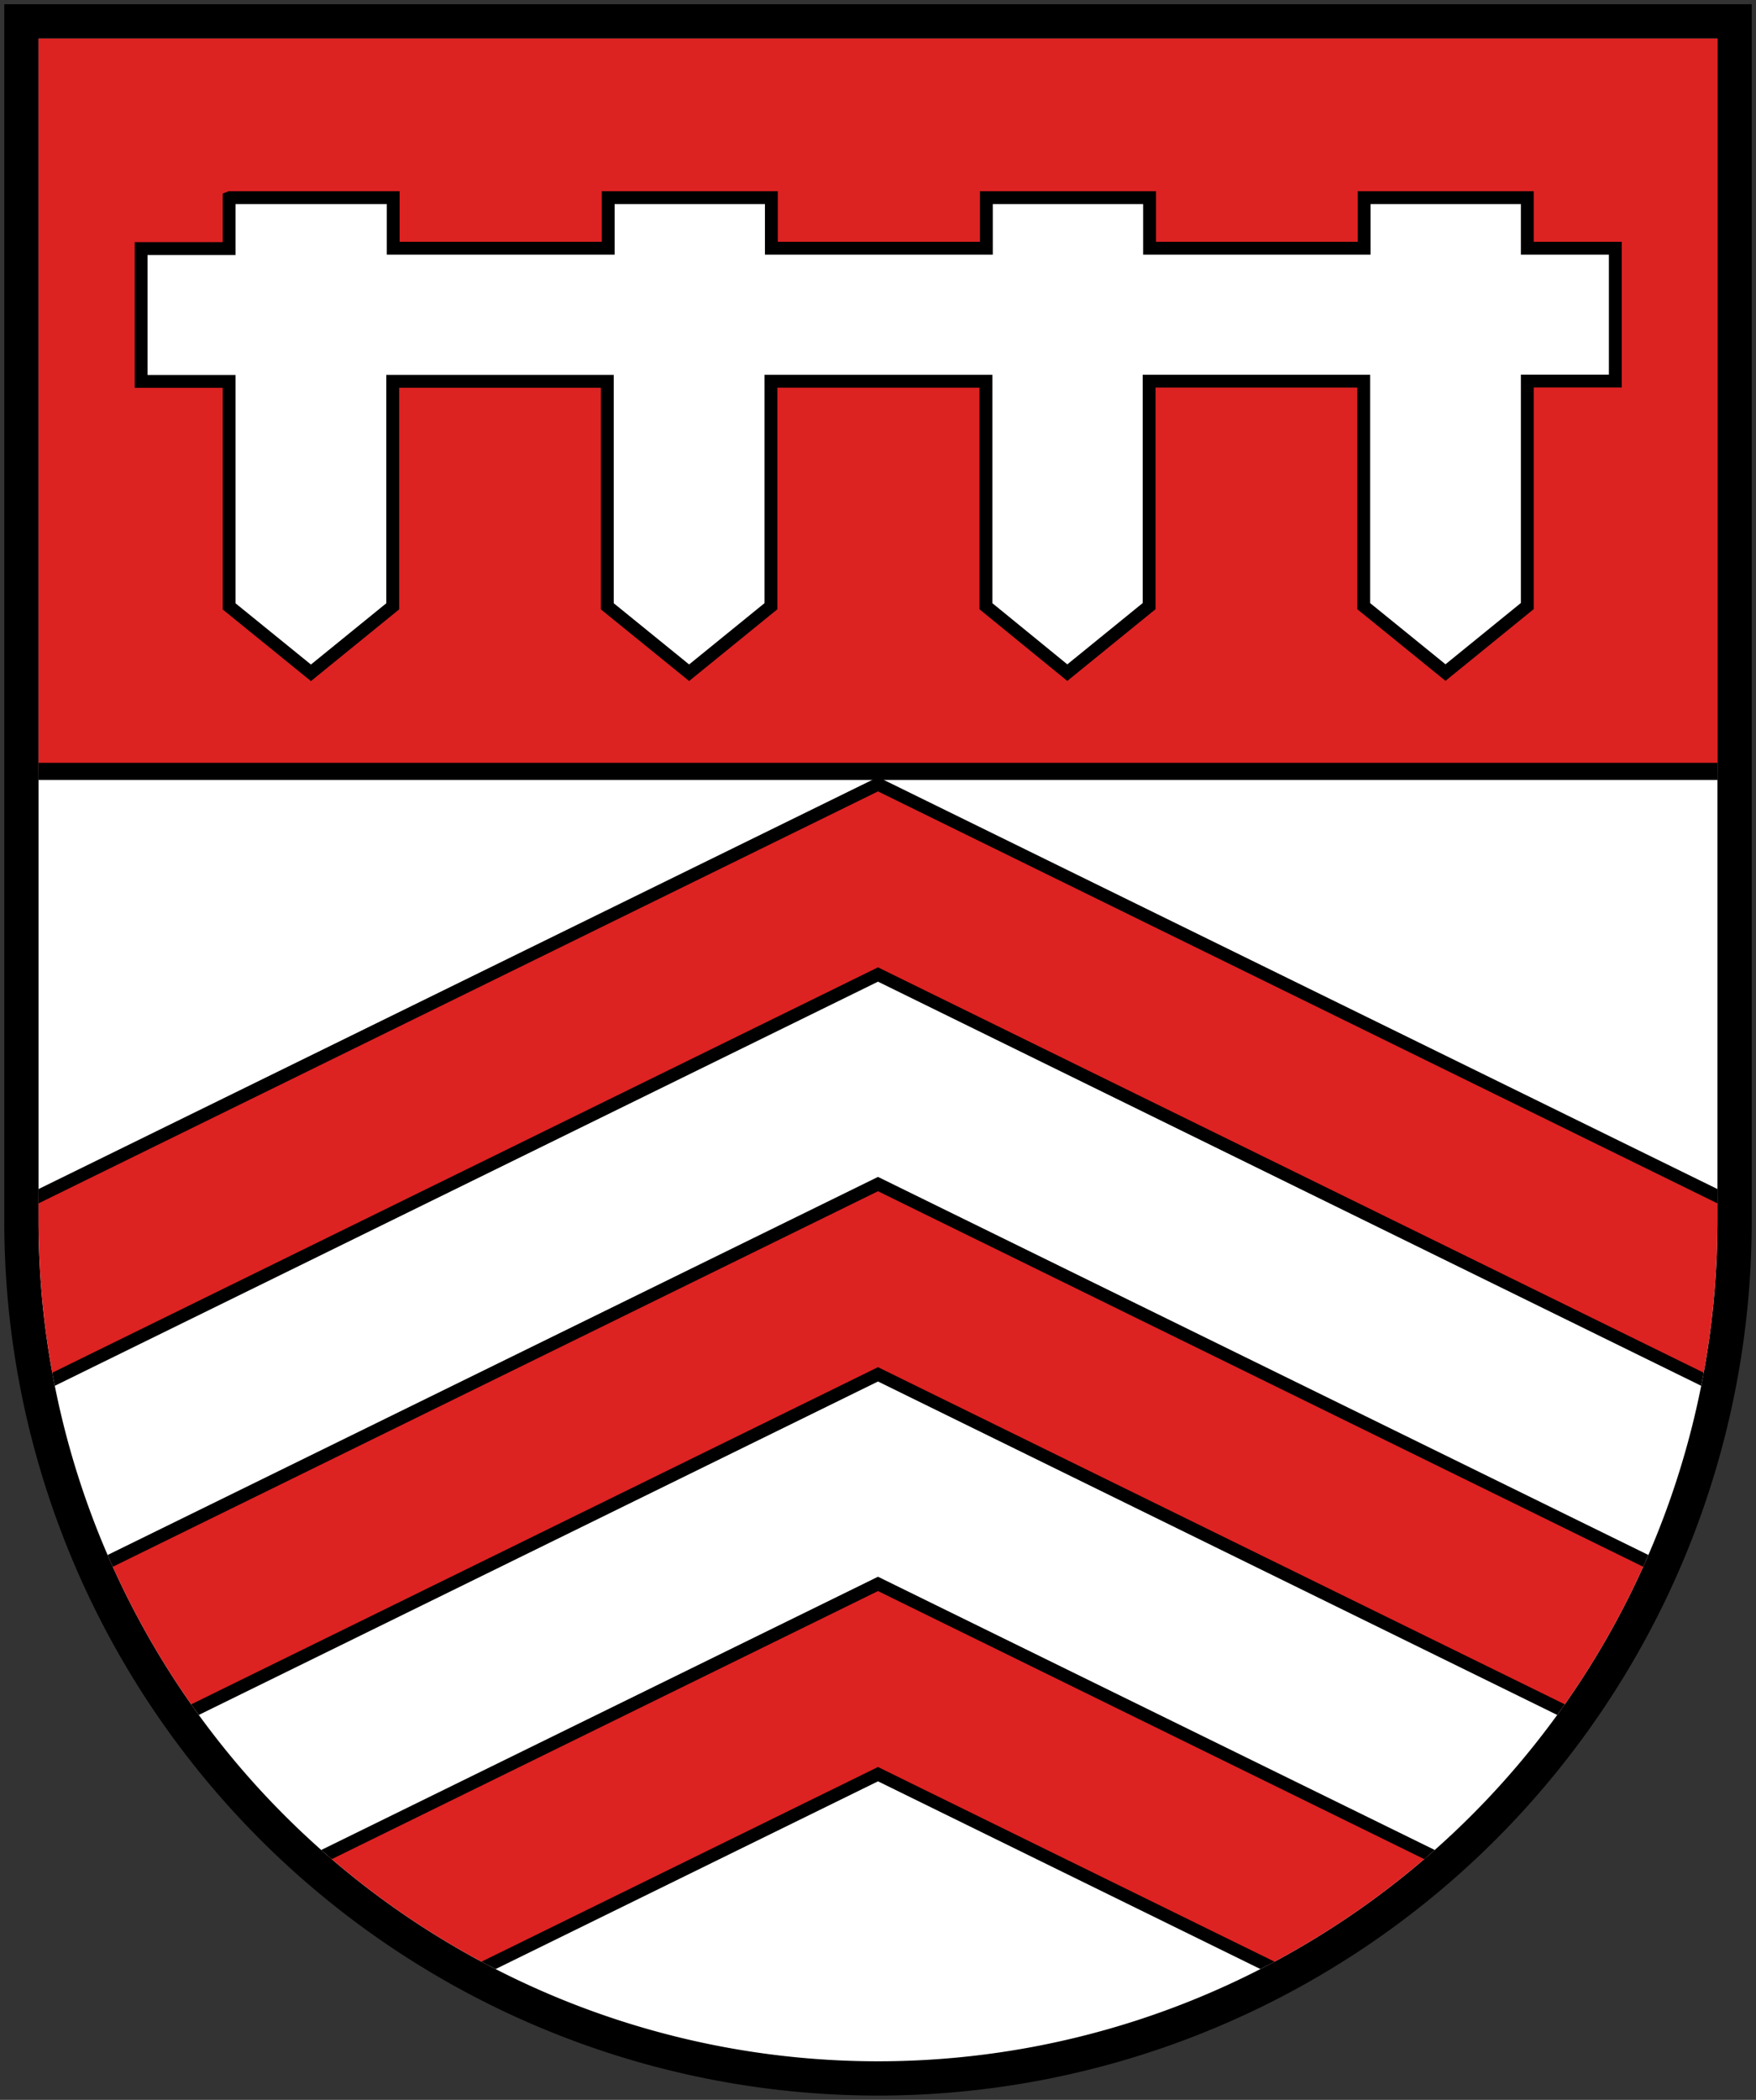
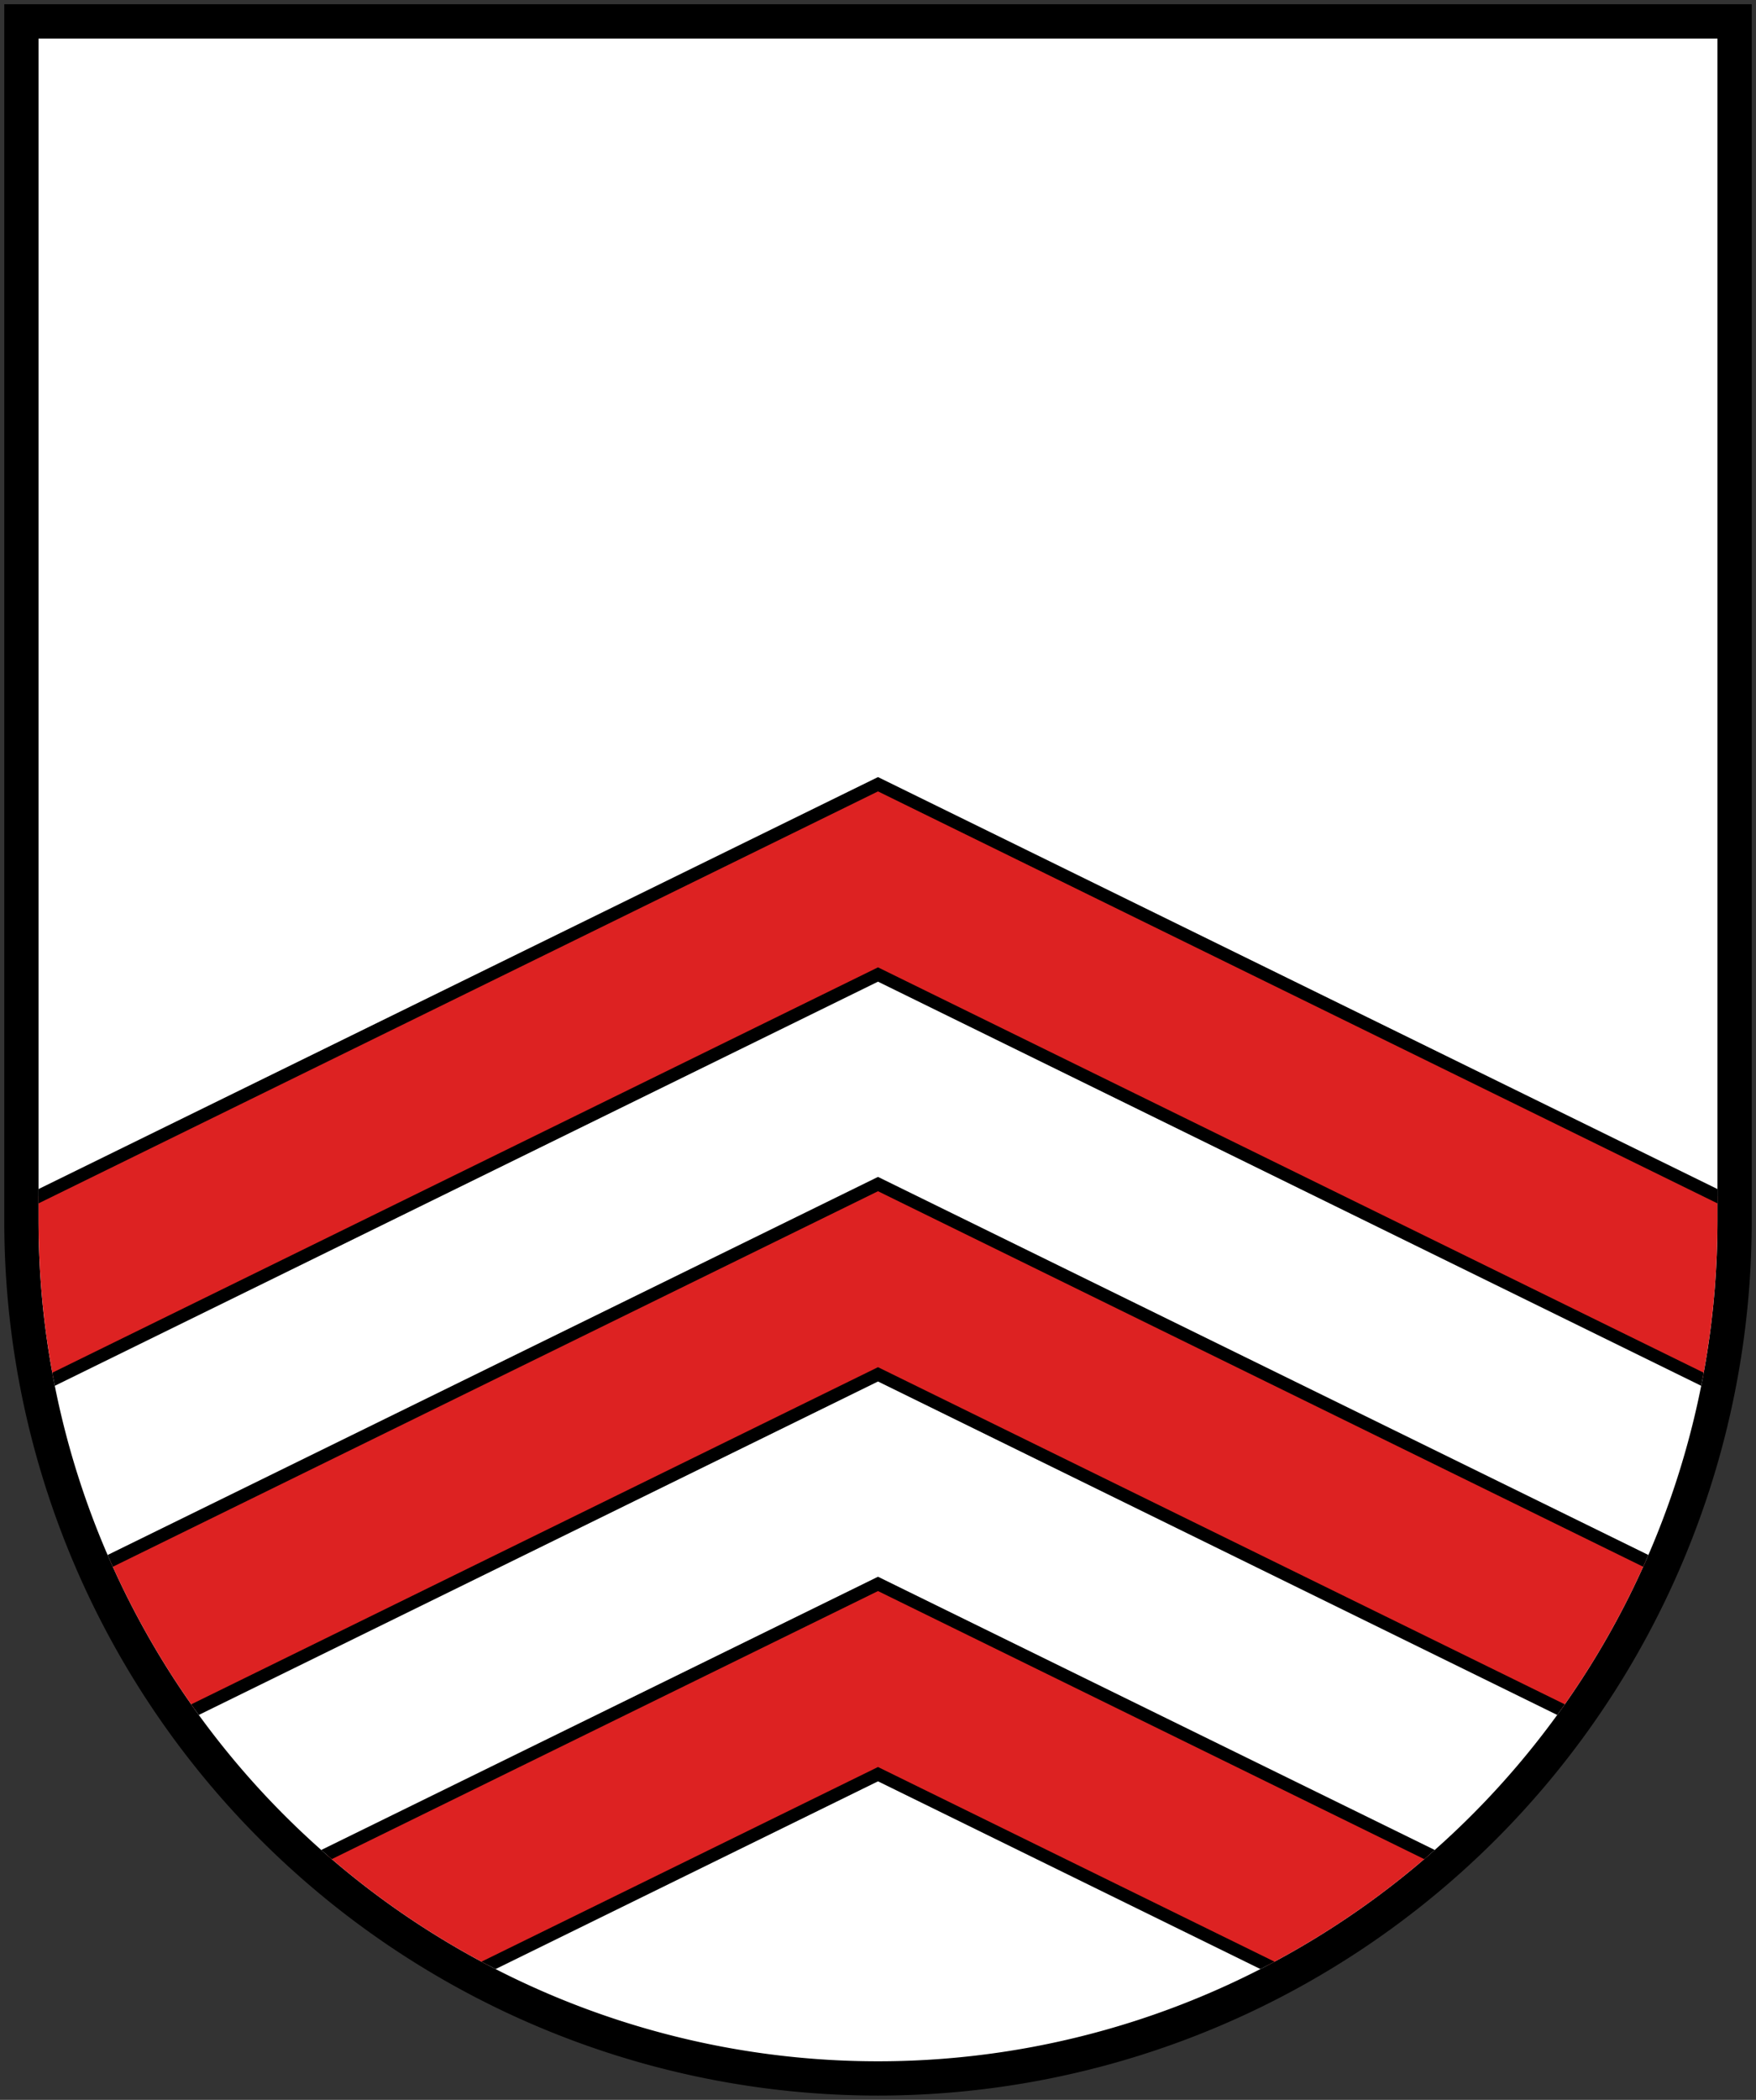
<svg xmlns="http://www.w3.org/2000/svg" xmlns:xlink="http://www.w3.org/1999/xlink" viewBox="0 0 410 490">
  <rect x="0" y="0" width="410" height="490" fill="#333333" stroke="none" />
  <defs>
    <clipPath id="b">
      <path d="m9 9v276a196 196 0 0 0 392 0v-276z" />
    </clipPath>
  </defs>
  <path id="e" d="m5 5v280a200 200 0 0 0 400 0v-280z" stroke="#000" stroke-width="8" fill="#fff" />
  <g clip-path="url(#b)" fill="#d22">
    <path id="a" d="m205 183-220.6 108.2 17.6 35.8 203-99.6 203 99.6 17.6-35.8-220.6-108.2z" stroke="#000" stroke-width="3" fill="#d22" />
    <use xlink:href="#a" y="93.3" />
    <use xlink:href="#a" y="186.6" />
-     <path d="m403 180v-173h-396v173z" stroke="#000" stroke-width="4" />
  </g>
-   <path d="m53.5 46.2v11.8h-20.55v31h20.55v52.5l19.1 15.5 19.1-15.52v-52.5h50.1v52.5l19.1 15.5 19.1-15.52v-52.5h50.2v52.5l19 15.5 19.1-15.52v-52.5h50.1v52.5l19.1 15.5 19.1-15.52v-52.5h20.55v-31h-20.55v-11.8h-38.1v11.8h-50.1v-11.8h-38.1v11.8h-50.2v-11.8h-38.1v11.8h-50.2v-11.8h-38.1z" stroke="#000" stroke-width="3" fill="#fff" />
</svg>